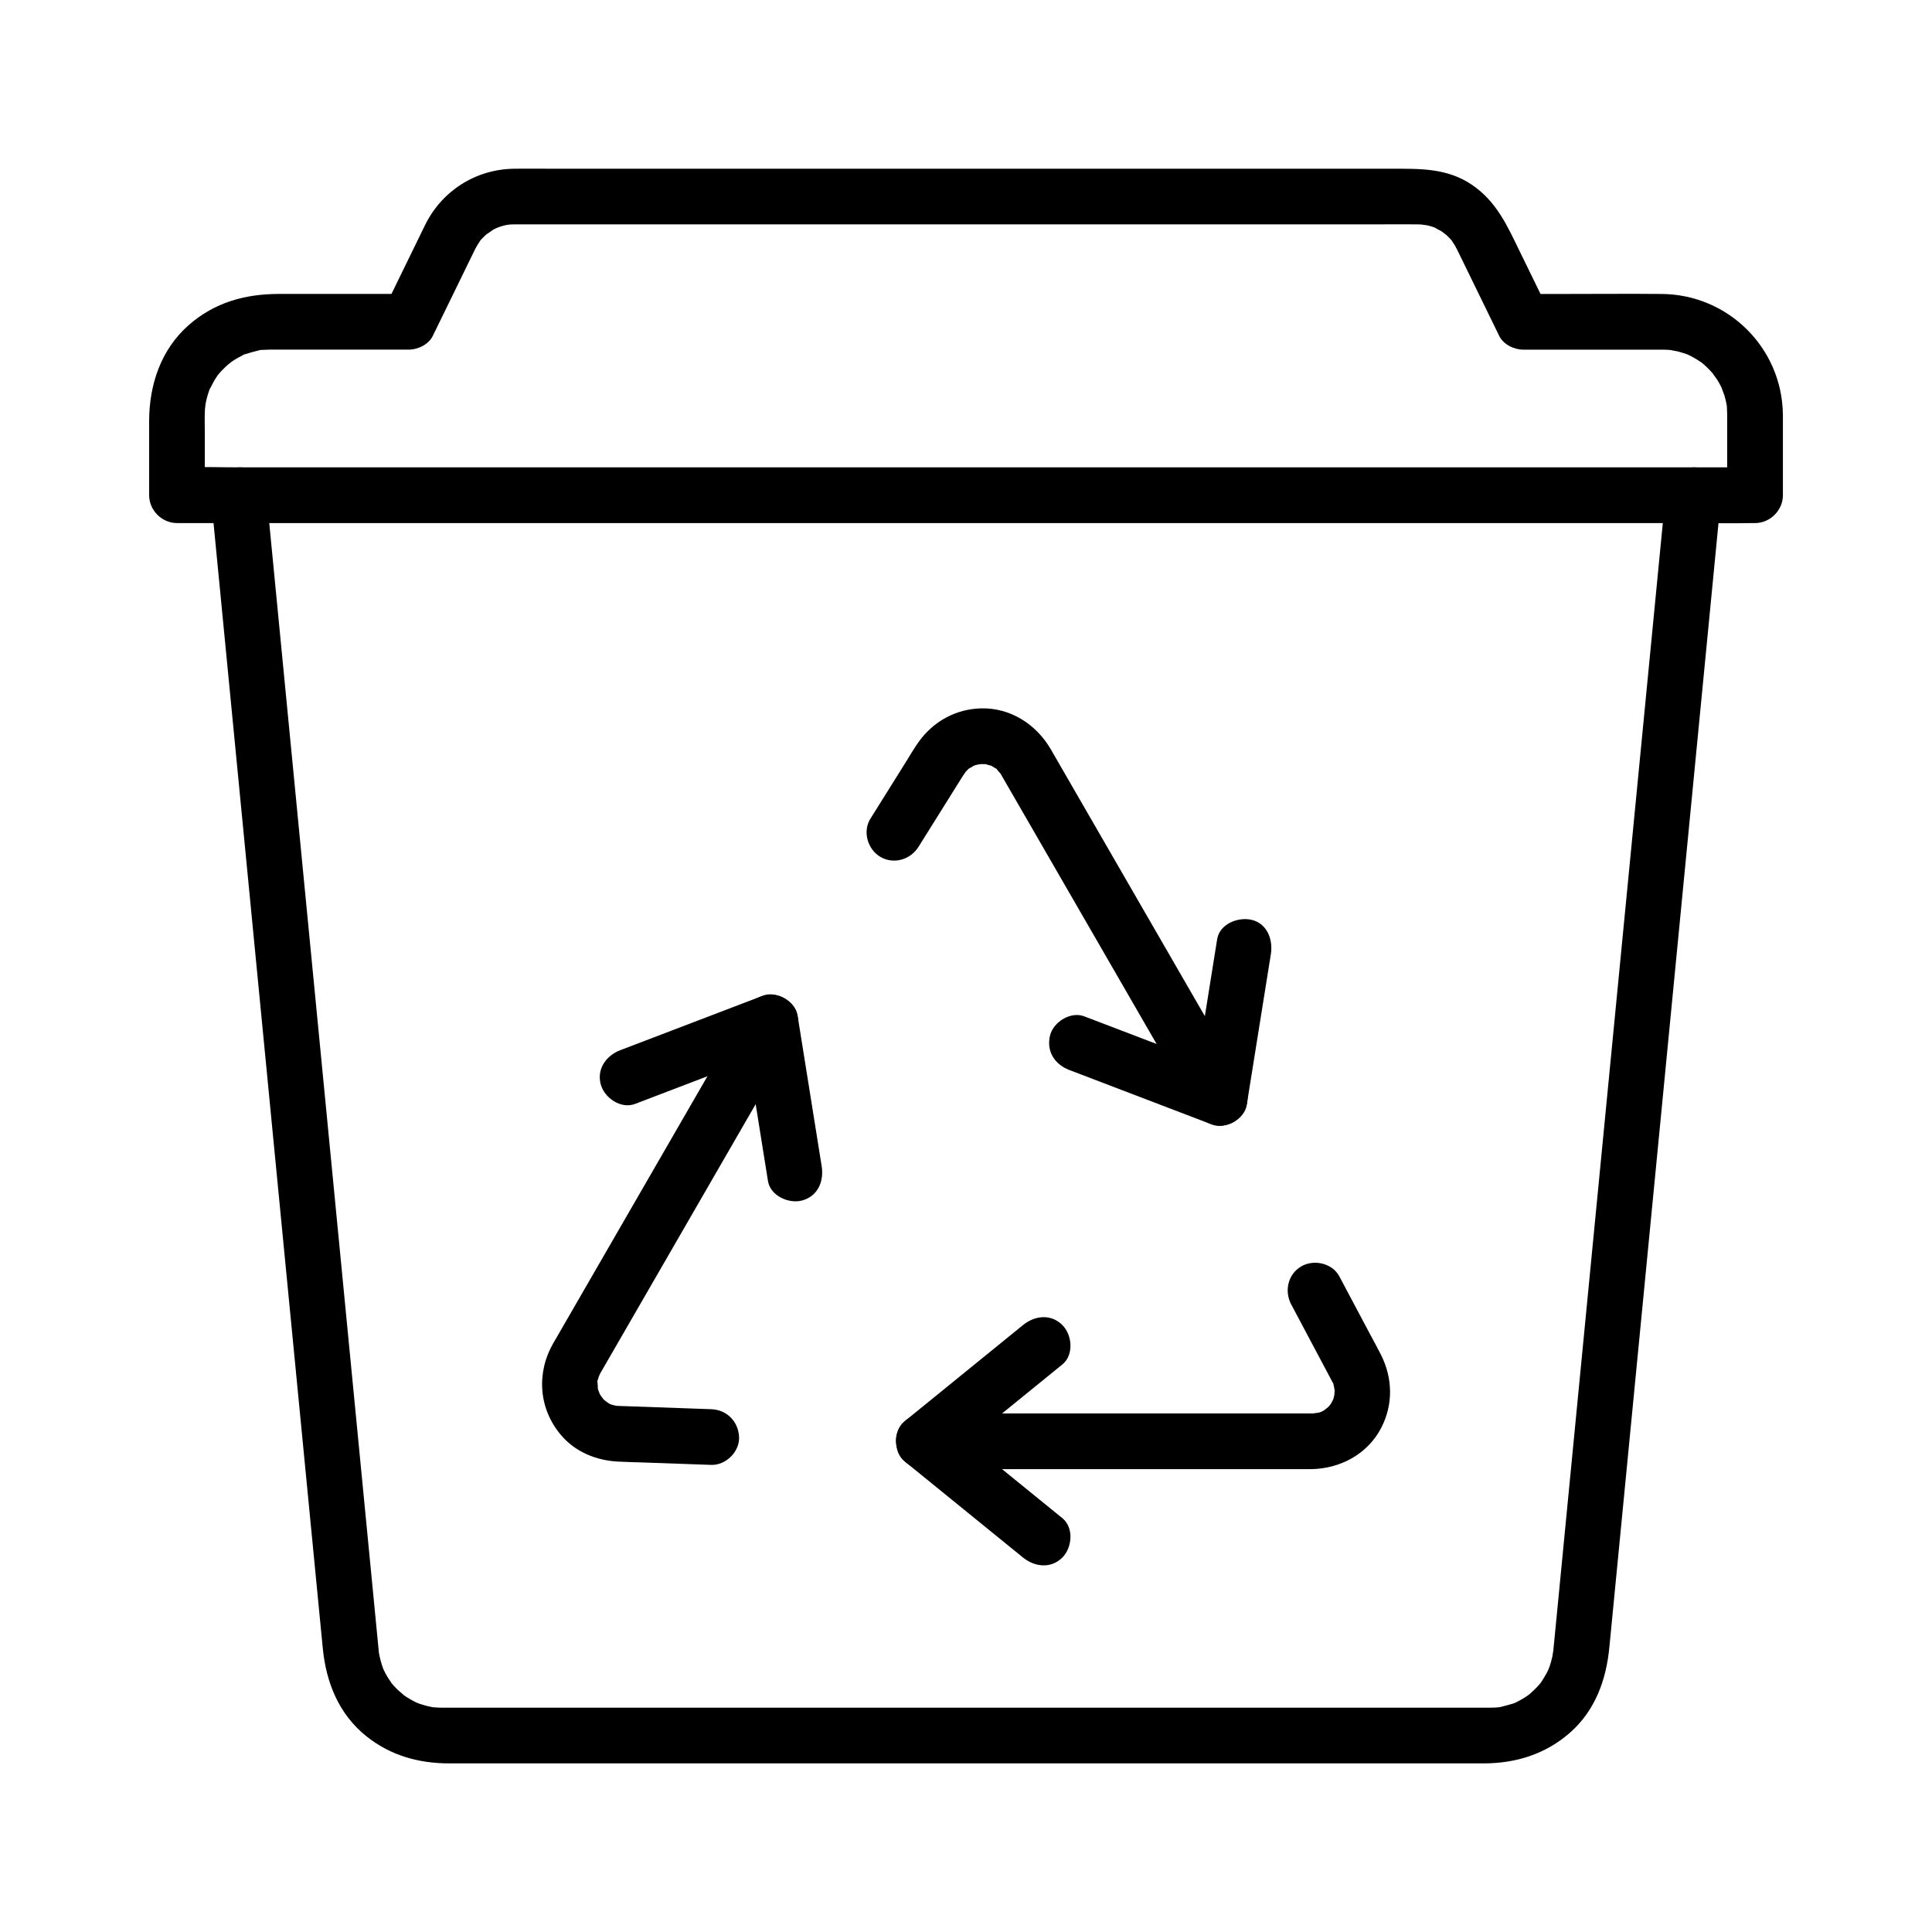
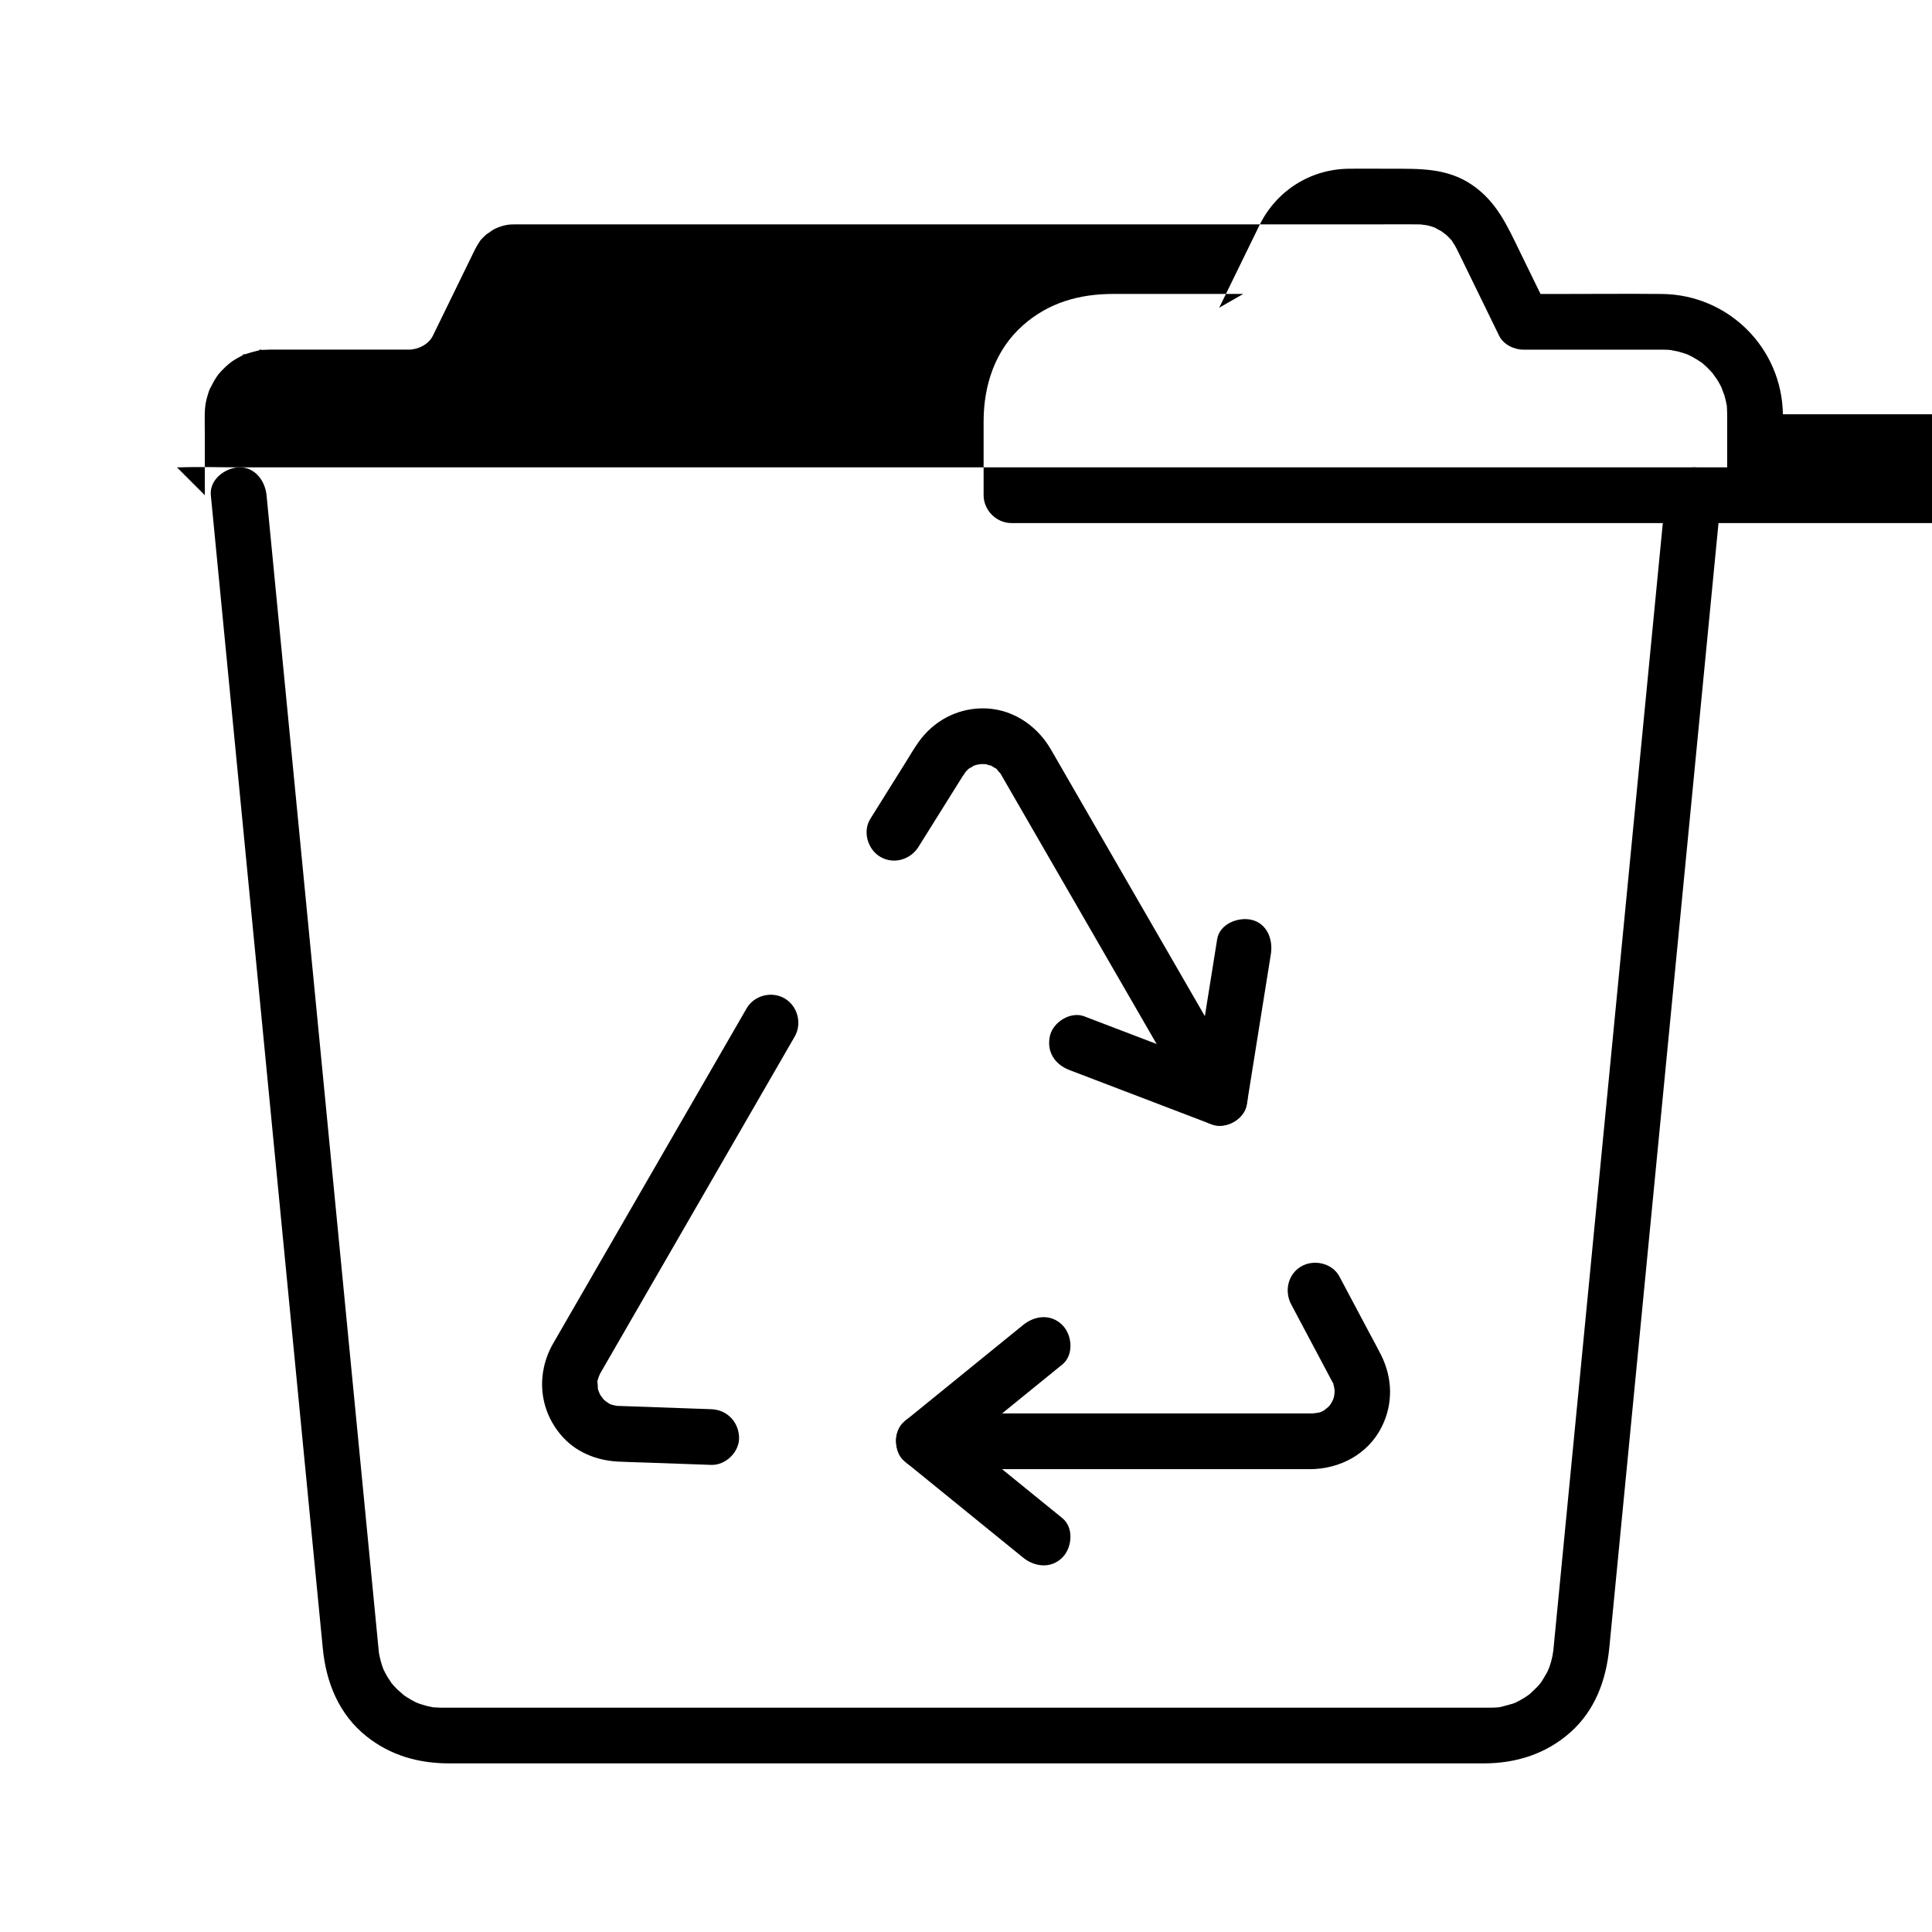
<svg xmlns="http://www.w3.org/2000/svg" fill="#000000" width="800px" height="800px" version="1.1" viewBox="144 144 512 512">
  <g>
    <path d="m199.87 275.24c0.586 6.035 1.172 12.074 1.758 18.109 1.512 15.543 3.016 31.086 4.527 46.629 2.035 20.965 4.07 41.934 6.106 62.898 2.188 22.555 4.379 45.105 6.566 67.66 1.945 20.008 3.887 40.023 5.832 60.035 1.32 13.594 2.637 27.184 3.961 40.777 0.305 3.152 0.609 6.301 0.922 9.457 0.879 9.074 4.254 17.496 11.566 23.332 6.406 5.117 13.891 7.18 21.965 7.18h11.238 45.367 63.891 67.227 56.242 30.125c8.547 0 16.48-2.457 22.977-8.207 6.621-5.863 9.516-13.934 10.348-22.488 0.879-9.082 1.766-18.168 2.648-27.254 1.691-17.41 3.379-34.824 5.074-52.23 2.117-21.781 4.231-43.562 6.344-65.344 2.16-22.27 4.324-44.535 6.484-66.809 1.812-18.629 3.617-37.258 5.426-55.887 1.082-11.133 2.16-22.273 3.242-33.406 0.145-1.48 0.285-2.961 0.434-4.449 0.375-3.852-3.66-7.547-7.379-7.379-4.32 0.191-6.981 3.254-7.379 7.379-0.582 5.953-1.156 11.91-1.738 17.863-1.484 15.285-2.965 30.566-4.453 45.855-2.012 20.742-4.031 41.484-6.043 62.227-2.168 22.328-4.336 44.652-6.504 66.98-1.945 20.039-3.891 40.082-5.836 60.121-1.348 13.883-2.695 27.762-4.043 41.648-0.336 3.418-0.664 6.844-1 10.262-0.059 0.621-0.129 1.238-0.184 1.855-0.004 0.031-0.004 0.062-0.012 0.094 0.168-1.578-0.113 0.555-0.152 0.734-0.207 0.98-0.477 1.949-0.809 2.894-0.121 0.348-0.719 1.664-0.113 0.379-0.188 0.395-0.375 0.789-0.582 1.176-0.41 0.773-0.895 1.48-1.332 2.234-0.133 0.223-0.828 1.137 0.004 0.07-0.262 0.34-0.547 0.668-0.832 0.988-0.719 0.809-1.512 1.52-2.297 2.258-0.203 0.191-1.102 0.828-0.023 0.051-0.348 0.25-0.703 0.496-1.062 0.734-0.723 0.473-1.473 0.906-2.242 1.293-0.383 0.195-0.777 0.391-1.176 0.555 1.27-0.543 0.191-0.098-0.062-0.023-1.066 0.297-2.106 0.613-3.188 0.867-1.383 0.32-0.355 0.082-0.023 0.043-0.449 0.051-0.898 0.09-1.352 0.113-0.457 0.023-0.922 0.035-1.379 0.039h-0.145c-0.738 0.012-1.477 0-2.215 0h-11.582-45.504-63.316-66.75-55.648-30.621c-0.676 0-1.352 0.004-2.027 0h-0.094c-0.801-0.012-1.59-0.051-2.387-0.117-1.176-0.102 1.113 0.227-0.035-0.02-0.543-0.113-1.086-0.215-1.625-0.355-0.531-0.137-1.055-0.301-1.578-0.469-0.195-0.059-1.492-0.531-0.648-0.203 0.836 0.324-0.418-0.191-0.605-0.289-0.383-0.195-0.773-0.395-1.152-0.605-0.848-0.473-1.664-1-2.449-1.57 1.176 0.852-0.93-0.867-1.207-1.141-0.688-0.68-1.352-1.391-1.945-2.156 0.91 1.172-0.516-0.875-0.695-1.168-0.449-0.746-0.848-1.52-1.215-2.312 0.566 1.207 0.082 0.207-0.004-0.062-0.211-0.633-0.43-1.258-0.602-1.902-0.234-0.867-0.422-1.75-0.562-2.641-0.023-0.168 0.113 0.797 0.094 0.59-0.004-0.043-0.012-0.094-0.016-0.137-0.07-0.676-0.133-1.352-0.195-2.027-0.926-9.531-1.852-19.066-2.773-28.594-1.703-17.555-3.41-35.113-5.113-52.668-2.106-21.707-4.215-43.418-6.32-65.125-2.137-21.988-4.269-43.98-6.406-65.969-1.781-18.344-3.562-36.684-5.344-55.027-1.062-10.965-2.129-21.938-3.191-32.906-0.145-1.48-0.285-2.961-0.434-4.449-0.375-3.832-3.129-7.57-7.379-7.379-3.688 0.172-7.785 3.273-7.387 7.387z" />
-     <path d="m601.72 253.79v21.445c2.461-2.461 4.922-4.922 7.379-7.379h-11.184-30.434-45.02-54.926-60.16-60.723-56.398-48.043-34.273c-5.434 0-10.902-0.191-16.336 0-0.234 0.012-0.473 0-0.707 0 2.461 2.461 4.922 4.922 7.379 7.379v-16.52c0-2.09-0.078-4.203 0.039-6.293 0.016-0.23 0.328-2.394 0.031-0.715 0.098-0.547 0.203-1.086 0.328-1.625 0.277-1.168 0.629-2.316 1.082-3.426-0.555 1.363 0.684-1.227 0.969-1.703 0.328-0.551 0.695-1.078 1.047-1.609 0.496-0.68 0.5-0.688 0.016-0.023 0.27-0.324 0.551-0.645 0.84-0.961 0.723-0.781 1.504-1.496 2.312-2.195-1.219 1.059 0.359-0.246 0.551-0.379 0.441-0.301 0.895-0.582 1.359-0.848 0.461-0.27 0.949-0.496 1.418-0.762 1.742-0.988-1.301 0.355 0.613-0.281 1.258-0.418 2.5-0.738 3.789-1.059 1.996-0.496-1.391-0.016 0.688-0.102 0.684-0.031 1.359-0.074 2.043-0.082h0.211c0.684-0.004 1.363 0 2.047 0h18.898 15.777c2.449 0 5.258-1.367 6.371-3.656 2.344-4.801 4.688-9.605 7.031-14.406 1.219-2.504 2.434-5.008 3.664-7.508 0.344-0.703 0.68-1.406 1.078-2.082 0.051-0.082 1.328-1.977 0.43-0.797 0.414-0.547 0.898-1.055 1.387-1.531 0.324-0.32 0.668-0.625 1.008-0.926-1.027 0.91 1.02-0.648 1.301-0.812 1.367-0.789 3.316-1.387 4.82-1.453 0.301-0.012 0.574-0.012 0.871-0.016 0.449-0.004 0.895 0 1.348 0h6.481 62.785 88.062 68.211c4.188 0 8.379-0.059 12.566 0 0.281 0.004 0.547 0 0.84 0.016 0.242 0.012 2.356 0.402 0.816 0.055 0.453 0.102 0.898 0.191 1.348 0.309 0.66 0.176 1.324 0.383 1.957 0.645-1.363-0.566 1.043 0.641 1.289 0.793 0.137 0.09 1.82 1.426 0.707 0.461 0.344 0.301 0.684 0.605 1.008 0.926 0.488 0.477 0.973 0.988 1.387 1.531-0.898-1.18 0.379 0.715 0.43 0.797 0.434 0.738 0.793 1.504 1.168 2.273 2.789 5.711 5.574 11.426 8.363 17.141 0.746 1.531 1.492 3.059 2.238 4.59 1.117 2.289 3.926 3.656 6.371 3.656h22.602 12.32c0.668 0 1.344-0.012 2.012 0 0.906 0.012 1.812 0.051 2.715 0.148-1.574-0.172 0.969 0.242 1.309 0.324 0.852 0.211 1.668 0.496 2.5 0.773 0.289 0.094 1.25 0.59 0.031 0 0.48 0.23 0.965 0.469 1.438 0.727 0.848 0.461 1.645 0.988 2.445 1.523 0.25 0.168 1.023 0.887 0.023 0.016 0.402 0.348 0.801 0.695 1.191 1.062 0.699 0.66 1.332 1.367 1.965 2.09-0.953-1.102 0.68 1.008 0.895 1.363 0.508 0.828 0.949 1.676 1.367 2.547-0.645-1.34 0.395 1.18 0.512 1.578 0.281 0.949 0.492 1.918 0.664 2.894-0.055-0.316-0.102-1.422-0.016 0.035 0.035 0.688 0.07 1.367 0.078 2.051 0.055 3.856 3.356 7.562 7.379 7.379 3.949-0.176 7.438-3.242 7.379-7.379-0.242-17.598-14.465-31.719-32.055-31.887-8.867-0.082-17.73 0-26.598 0h-10.16c2.125 1.219 4.246 2.434 6.371 3.656-2.41-4.945-4.828-9.883-7.238-14.828-3.344-6.856-6.156-13.328-12.797-17.809-6.559-4.422-13.781-4.203-21.191-4.203h-62.809-89.438-68.898c-3.836 0-7.684-0.059-11.523 0-10.125 0.164-19.039 5.859-23.496 14.922-2.805 5.707-5.578 11.43-8.367 17.145-0.777 1.59-1.551 3.18-2.328 4.766 2.125-1.219 4.246-2.434 6.371-3.656h-34.414c-8.93 0-17.059 2.242-23.891 8.25-7.414 6.519-10.496 15.891-10.496 25.516v19.578c0 3.988 3.379 7.379 7.379 7.379h11.184 30.434 45.02 54.926 60.16 60.723 56.402 48.043 34.273c5.441 0 10.895 0.102 16.336 0 0.234-0.004 0.473 0 0.707 0 3.988 0 7.379-3.379 7.379-7.379v-21.445c0-3.863-3.394-7.559-7.379-7.379-4.008 0.172-7.387 3.238-7.387 7.375z" />
+     <path d="m601.72 253.79v21.445c2.461-2.461 4.922-4.922 7.379-7.379h-11.184-30.434-45.02-54.926-60.16-60.723-56.398-48.043-34.273c-5.434 0-10.902-0.191-16.336 0-0.234 0.012-0.473 0-0.707 0 2.461 2.461 4.922 4.922 7.379 7.379v-16.52c0-2.09-0.078-4.203 0.039-6.293 0.016-0.23 0.328-2.394 0.031-0.715 0.098-0.547 0.203-1.086 0.328-1.625 0.277-1.168 0.629-2.316 1.082-3.426-0.555 1.363 0.684-1.227 0.969-1.703 0.328-0.551 0.695-1.078 1.047-1.609 0.496-0.68 0.5-0.688 0.016-0.023 0.27-0.324 0.551-0.645 0.84-0.961 0.723-0.781 1.504-1.496 2.312-2.195-1.219 1.059 0.359-0.246 0.551-0.379 0.441-0.301 0.895-0.582 1.359-0.848 0.461-0.27 0.949-0.496 1.418-0.762 1.742-0.988-1.301 0.355 0.613-0.281 1.258-0.418 2.5-0.738 3.789-1.059 1.996-0.496-1.391-0.016 0.688-0.102 0.684-0.031 1.359-0.074 2.043-0.082h0.211c0.684-0.004 1.363 0 2.047 0h18.898 15.777c2.449 0 5.258-1.367 6.371-3.656 2.344-4.801 4.688-9.605 7.031-14.406 1.219-2.504 2.434-5.008 3.664-7.508 0.344-0.703 0.68-1.406 1.078-2.082 0.051-0.082 1.328-1.977 0.43-0.797 0.414-0.547 0.898-1.055 1.387-1.531 0.324-0.32 0.668-0.625 1.008-0.926-1.027 0.91 1.02-0.648 1.301-0.812 1.367-0.789 3.316-1.387 4.82-1.453 0.301-0.012 0.574-0.012 0.871-0.016 0.449-0.004 0.895 0 1.348 0h6.481 62.785 88.062 68.211c4.188 0 8.379-0.059 12.566 0 0.281 0.004 0.547 0 0.84 0.016 0.242 0.012 2.356 0.402 0.816 0.055 0.453 0.102 0.898 0.191 1.348 0.309 0.66 0.176 1.324 0.383 1.957 0.645-1.363-0.566 1.043 0.641 1.289 0.793 0.137 0.09 1.82 1.426 0.707 0.461 0.344 0.301 0.684 0.605 1.008 0.926 0.488 0.477 0.973 0.988 1.387 1.531-0.898-1.18 0.379 0.715 0.43 0.797 0.434 0.738 0.793 1.504 1.168 2.273 2.789 5.711 5.574 11.426 8.363 17.141 0.746 1.531 1.492 3.059 2.238 4.59 1.117 2.289 3.926 3.656 6.371 3.656h22.602 12.32c0.668 0 1.344-0.012 2.012 0 0.906 0.012 1.812 0.051 2.715 0.148-1.574-0.172 0.969 0.242 1.309 0.324 0.852 0.211 1.668 0.496 2.5 0.773 0.289 0.094 1.25 0.59 0.031 0 0.48 0.23 0.965 0.469 1.438 0.727 0.848 0.461 1.645 0.988 2.445 1.523 0.25 0.168 1.023 0.887 0.023 0.016 0.402 0.348 0.801 0.695 1.191 1.062 0.699 0.66 1.332 1.367 1.965 2.09-0.953-1.102 0.68 1.008 0.895 1.363 0.508 0.828 0.949 1.676 1.367 2.547-0.645-1.34 0.395 1.18 0.512 1.578 0.281 0.949 0.492 1.918 0.664 2.894-0.055-0.316-0.102-1.422-0.016 0.035 0.035 0.688 0.07 1.367 0.078 2.051 0.055 3.856 3.356 7.562 7.379 7.379 3.949-0.176 7.438-3.242 7.379-7.379-0.242-17.598-14.465-31.719-32.055-31.887-8.867-0.082-17.73 0-26.598 0h-10.16c2.125 1.219 4.246 2.434 6.371 3.656-2.41-4.945-4.828-9.883-7.238-14.828-3.344-6.856-6.156-13.328-12.797-17.809-6.559-4.422-13.781-4.203-21.191-4.203c-3.836 0-7.684-0.059-11.523 0-10.125 0.164-19.039 5.859-23.496 14.922-2.805 5.707-5.578 11.43-8.367 17.145-0.777 1.59-1.551 3.18-2.328 4.766 2.125-1.219 4.246-2.434 6.371-3.656h-34.414c-8.93 0-17.059 2.242-23.891 8.25-7.414 6.519-10.496 15.891-10.496 25.516v19.578c0 3.988 3.379 7.379 7.379 7.379h11.184 30.434 45.02 54.926 60.16 60.723 56.402 48.043 34.273c5.441 0 10.895 0.102 16.336 0 0.234-0.004 0.473 0 0.707 0 3.988 0 7.379-3.379 7.379-7.379v-21.445c0-3.863-3.394-7.559-7.379-7.379-4.008 0.172-7.387 3.238-7.387 7.375z" />
    <path d="m425.54 546.33c-10.496-8.527-20.992-17.059-31.488-25.586v10.434c10.496-8.527 20.992-17.059 31.488-25.586 3.094-2.516 2.613-7.824 0-10.434-3.059-3.059-7.336-2.523-10.434 0-10.496 8.527-20.992 17.059-31.488 25.586-2.883 2.344-2.867 8.102 0 10.434 10.496 8.527 20.992 17.059 31.488 25.586 3.09 2.508 7.414 3.019 10.434 0 2.594-2.59 3.106-7.906 0-10.434z" />
    <path d="m388.84 533.34h58.617 35.527c2.754 0 5.512 0.016 8.266 0 7.824-0.039 15.23-3.957 18.852-11.07 3.121-6.121 2.973-12.988-0.062-19.105-0.914-1.84-1.922-3.637-2.887-5.453-2.734-5.152-5.477-10.309-8.211-15.457-1.871-3.519-6.754-4.602-10.098-2.648-3.562 2.082-4.527 6.562-2.648 10.098 2.277 4.285 4.555 8.574 6.832 12.859 1.18 2.223 2.363 4.449 3.543 6.672 0.191 0.359 0.379 0.723 0.574 1.082 0.922 1.656-0.133-1.188 0.242 0.609 0.082 0.395 0.203 0.82 0.309 1.207-0.453-1.633-0.012-0.051 0 0.441 0.004 0.469-0.262 2.184 0.082 0.398-0.094 0.48-0.234 0.949-0.328 1.426-0.082 0.438-0.664 1.609 0.035 0.152-0.211 0.438-0.469 0.852-0.684 1.285-0.195 0.395-1.043 1.359-0.023 0.168-0.254 0.297-0.512 0.586-0.781 0.867-0.262 0.262-1.711 1.289-0.301 0.359-0.328 0.215-0.656 0.438-1 0.633-0.344 0.195-0.699 0.379-1.062 0.547 0.836-0.355 0.852-0.391 0.055-0.109-0.395 0.07-0.82 0.203-1.207 0.297 1.688-0.391-0.23-0.031-0.602-0.02h-0.062c-0.207 0.004-0.41 0-0.613 0-2.742 0.012-5.481 0-8.223 0h-72.5-21.645c-3.863 0-7.559 3.394-7.379 7.379 0.18 4 3.242 7.383 7.383 7.383z" />
    <path d="m466.56 392.91c-2.137 13.352-4.277 26.707-6.41 40.062 3.027-1.719 6.051-3.434 9.078-5.156-12.633-4.828-25.27-9.652-37.898-14.48-3.617-1.383-8.25 1.523-9.078 5.156-0.961 4.211 1.285 7.602 5.156 9.078 12.633 4.828 25.27 9.652 37.898 14.48 3.445 1.32 8.492-1.48 9.078-5.156 2.137-13.352 4.277-26.707 6.41-40.062 0.609-3.797-0.973-8.129-5.156-9.078-3.543-0.805-8.43 1.082-9.078 5.156z" />
    <path d="m473.64 431.21c-9.727-16.852-19.457-33.703-29.184-50.555-5.914-10.242-11.828-20.48-17.738-30.727-1.418-2.461-2.828-4.926-4.254-7.375-3.836-6.582-10.68-11.02-18.461-10.828-6.668 0.168-12.602 3.418-16.48 8.793-1.293 1.789-2.402 3.731-3.57 5.598-3.102 4.953-6.199 9.914-9.297 14.867-2.117 3.379-0.719 8.129 2.648 10.098 3.539 2.07 7.981 0.742 10.098-2.648 2.582-4.129 5.16-8.254 7.742-12.379 1.32-2.109 2.633-4.227 3.961-6.332 0.223-0.355 1.312-1.824 0.402-0.746 0.336-0.395 0.703-0.738 1.055-1.113 0.34-0.363 1.398-0.91 0.133-0.152 0.328-0.195 1-0.461 1.254-0.742 0.488-0.242 0.336-0.191-0.449 0.145 0.359-0.137 0.719-0.262 1.086-0.367 0.367-0.109 0.742-0.168 1.113-0.27-1.723 0.477-0.242 0.031 0.305 0.016 0.379-0.012 0.758 0.023 1.137 0.02 1.746-0.016-1.363-0.508 0.289 0.062 0.34 0.117 0.758 0.227 1.102 0.309 1.656 0.41-1.078-0.793 0.355 0.164 0.309 0.207 0.68 0.414 1 0.594 1.301 0.746-0.547-0.758 0.355 0.328 0.164 0.195 1.398 1.727 0.449 0.367 0.246 0.348 0.469 0.707 0.688 1.078 0.016 0.02 0.023 0.043 0.039 0.07 0.117 0.195 0.23 0.398 0.344 0.602 1.363 2.344 2.711 4.695 4.062 7.039 12.082 20.93 24.168 41.859 36.25 62.789 3.606 6.25 7.211 12.496 10.82 18.746 1.992 3.449 6.672 4.648 10.098 2.648 3.465-2.027 4.652-6.633 2.648-10.098z" />
-     <path d="m312.29 436.55c12.633-4.828 25.27-9.652 37.898-14.48-3.027-1.719-6.051-3.434-9.078-5.156 2.137 13.352 4.277 26.707 6.41 40.062 0.629 3.941 5.539 6.125 9.078 5.156 4.191-1.152 5.785-5.125 5.156-9.078-2.137-13.352-4.277-26.707-6.41-40.062-0.59-3.691-5.648-6.465-9.078-5.156-12.633 4.828-25.27 9.652-37.898 14.48-3.719 1.422-6.281 4.969-5.156 9.078 0.98 3.566 5.34 6.586 9.078 5.156z" />
    <path d="m341.86 411.23c-9.891 17.133-19.785 34.262-29.672 51.395-5.894 10.211-11.789 20.422-17.688 30.633-1.312 2.277-2.648 4.547-3.945 6.832-4.473 7.863-3.766 17.297 2.125 24.227 3.809 4.481 9.309 6.715 15.09 7.019 2.352 0.121 4.707 0.168 7.059 0.25 5.883 0.207 11.77 0.414 17.656 0.625 3.863 0.137 7.551-3.492 7.379-7.379-0.184-4.113-3.242-7.231-7.379-7.379-4.789-0.168-9.578-0.34-14.367-0.508-2.844-0.098-5.688-0.203-8.531-0.301-0.605-0.02-1.211-0.059-1.82-0.062-0.473-0.004-1.477-0.215-0.082 0.055-0.516-0.098-1.008-0.25-1.52-0.367-0.297-0.082-0.586-0.188-0.871-0.297 0.832 0.355 0.871 0.344 0.121-0.023-0.309-0.223-0.684-0.422-1.008-0.625 1.406 0.875-0.035-0.062-0.32-0.344-0.281-0.277-0.531-0.566-0.793-0.859 1.141 1.277 0-0.09-0.188-0.41-0.195-0.34-0.363-0.684-0.543-1.027 0.797 1.574 0.039-0.051-0.062-0.422-0.102-0.379-0.176-0.758-0.254-1.141 0.402 1.879 0.082-0.512 0.074-0.984-0.016-0.535 0.355-1.102-0.051 0.168 0.188-0.582 0.305-1.199 0.48-1.789-0.363 1.219 0.059-0.082 0.336-0.586 0.074-0.133 0.156-0.266 0.23-0.398 1.25-2.195 2.523-4.375 3.789-6.559 12.156-21.059 24.316-42.117 36.473-63.172 3.676-6.367 7.352-12.734 11.027-19.098 1.992-3.453 0.801-8.078-2.648-10.098-3.441-2.035-8.102-0.832-10.098 2.625z" />
  </g>
</svg>